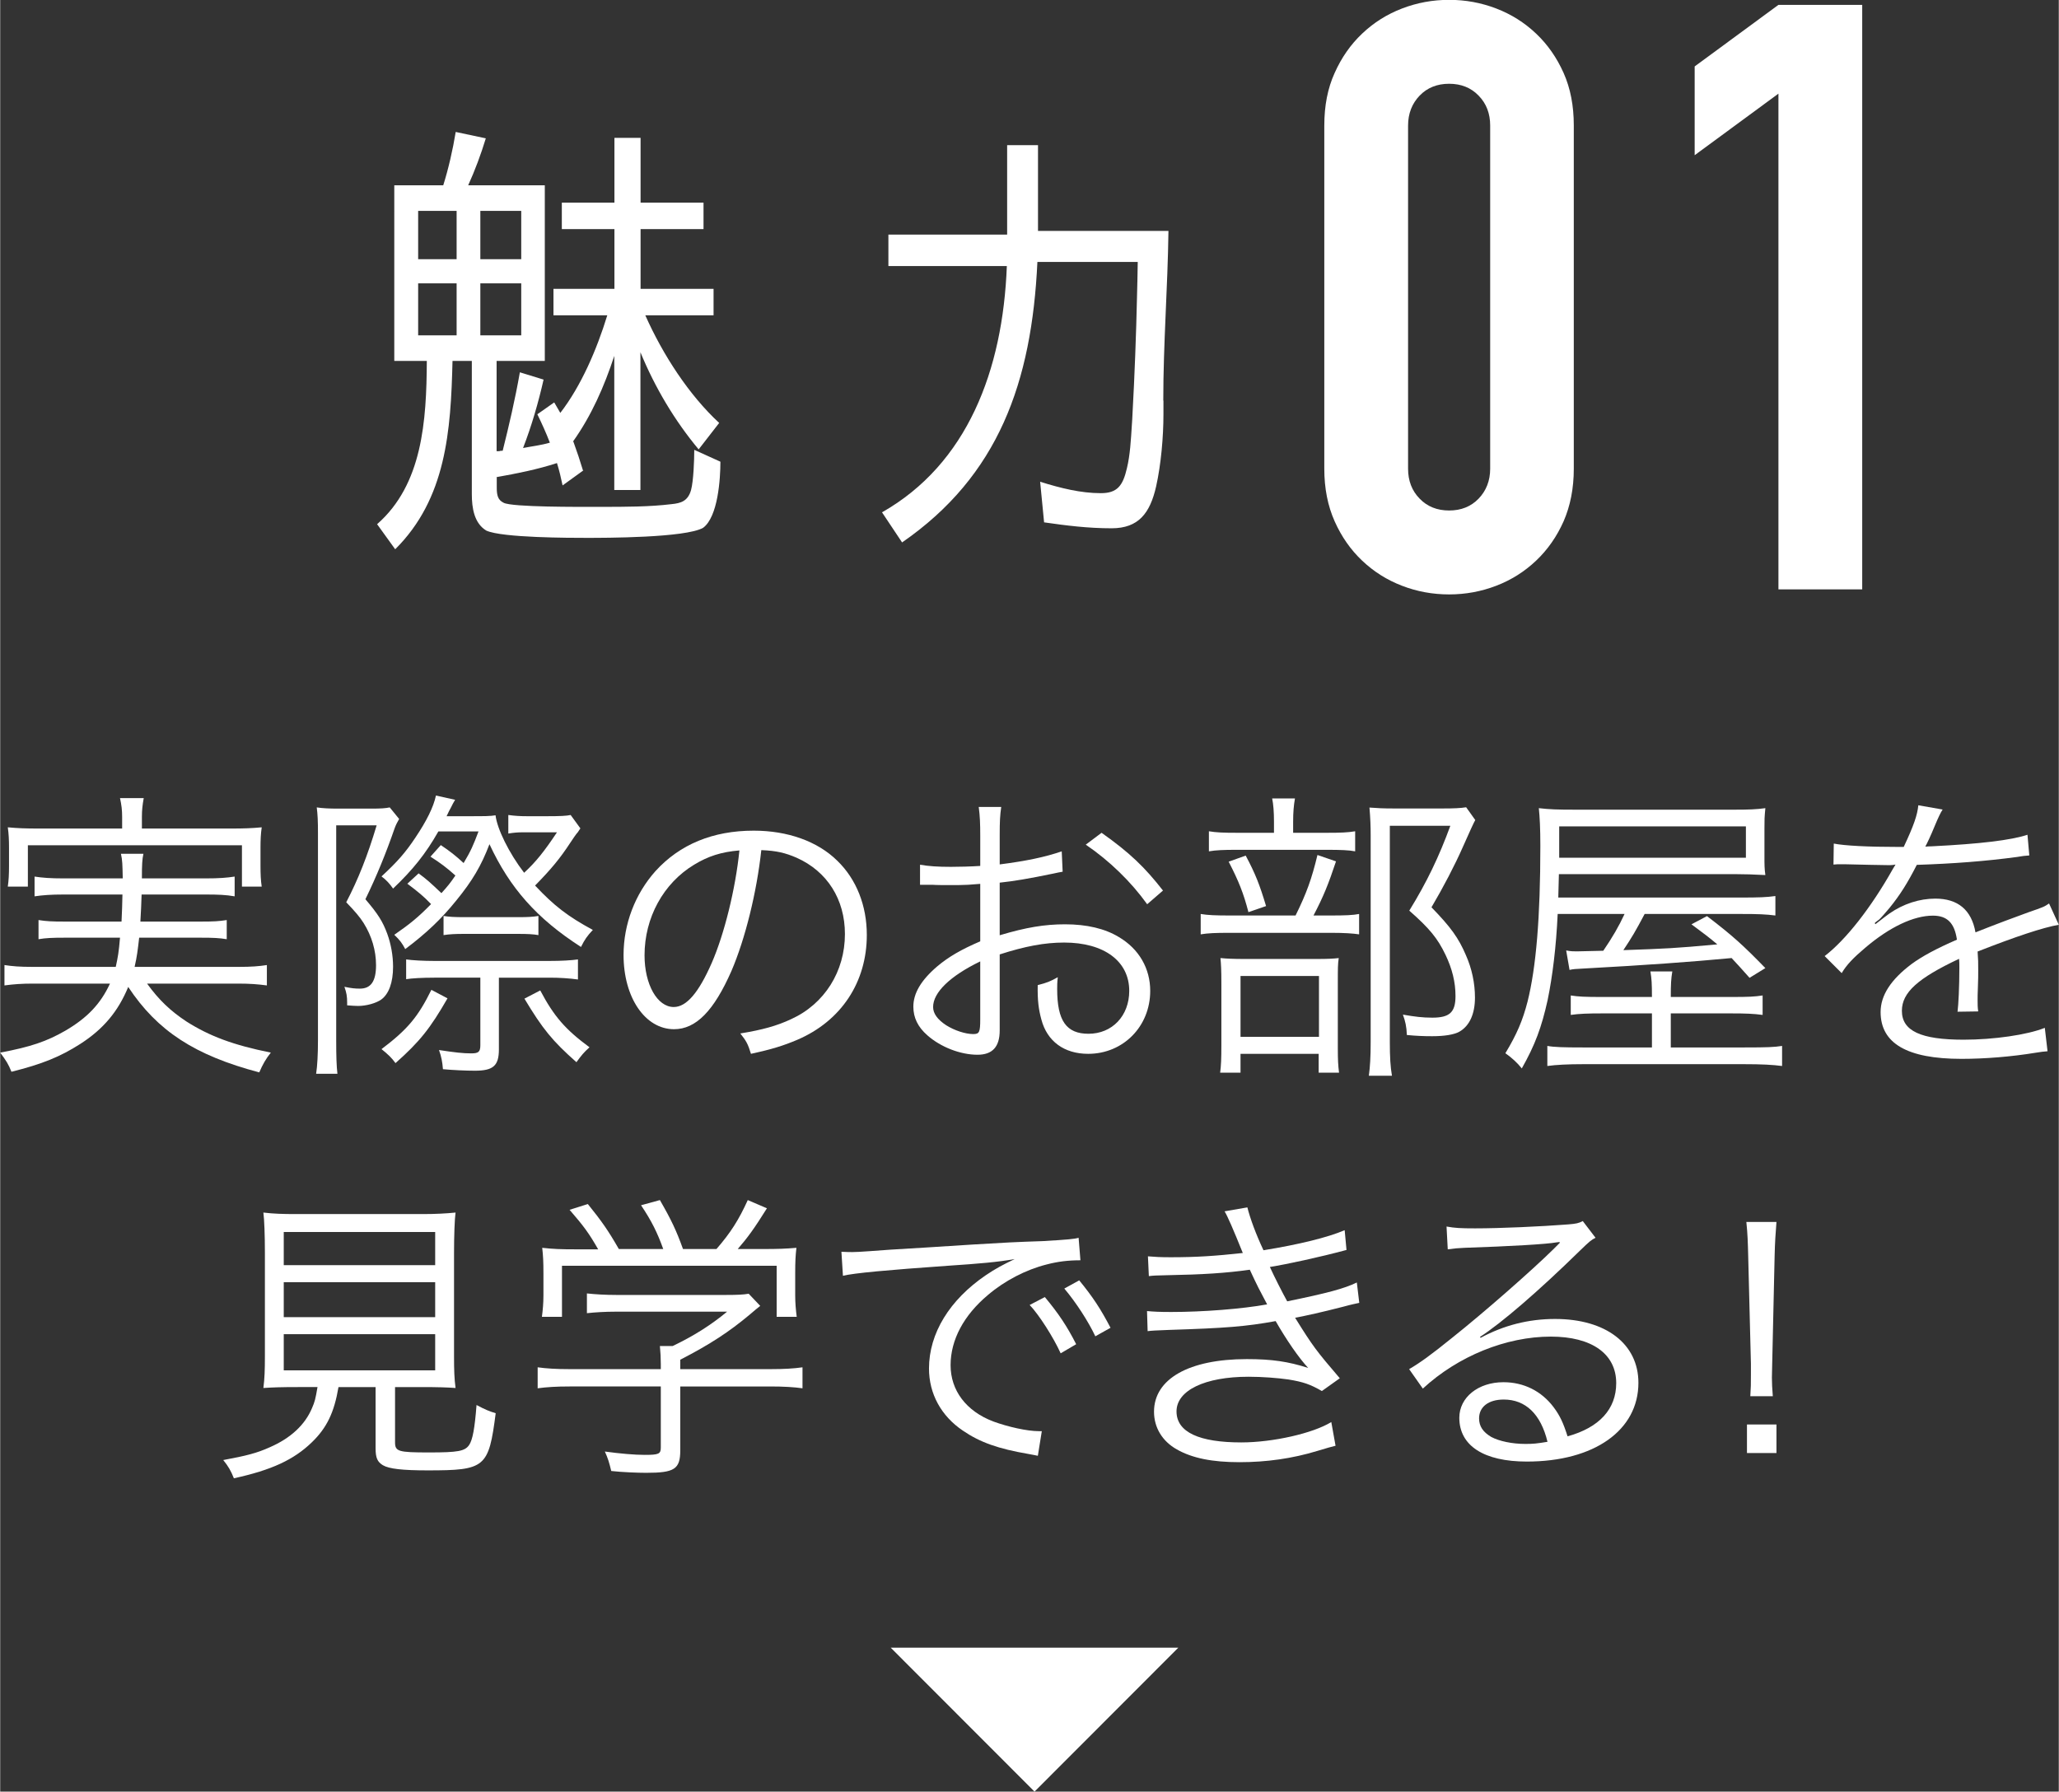
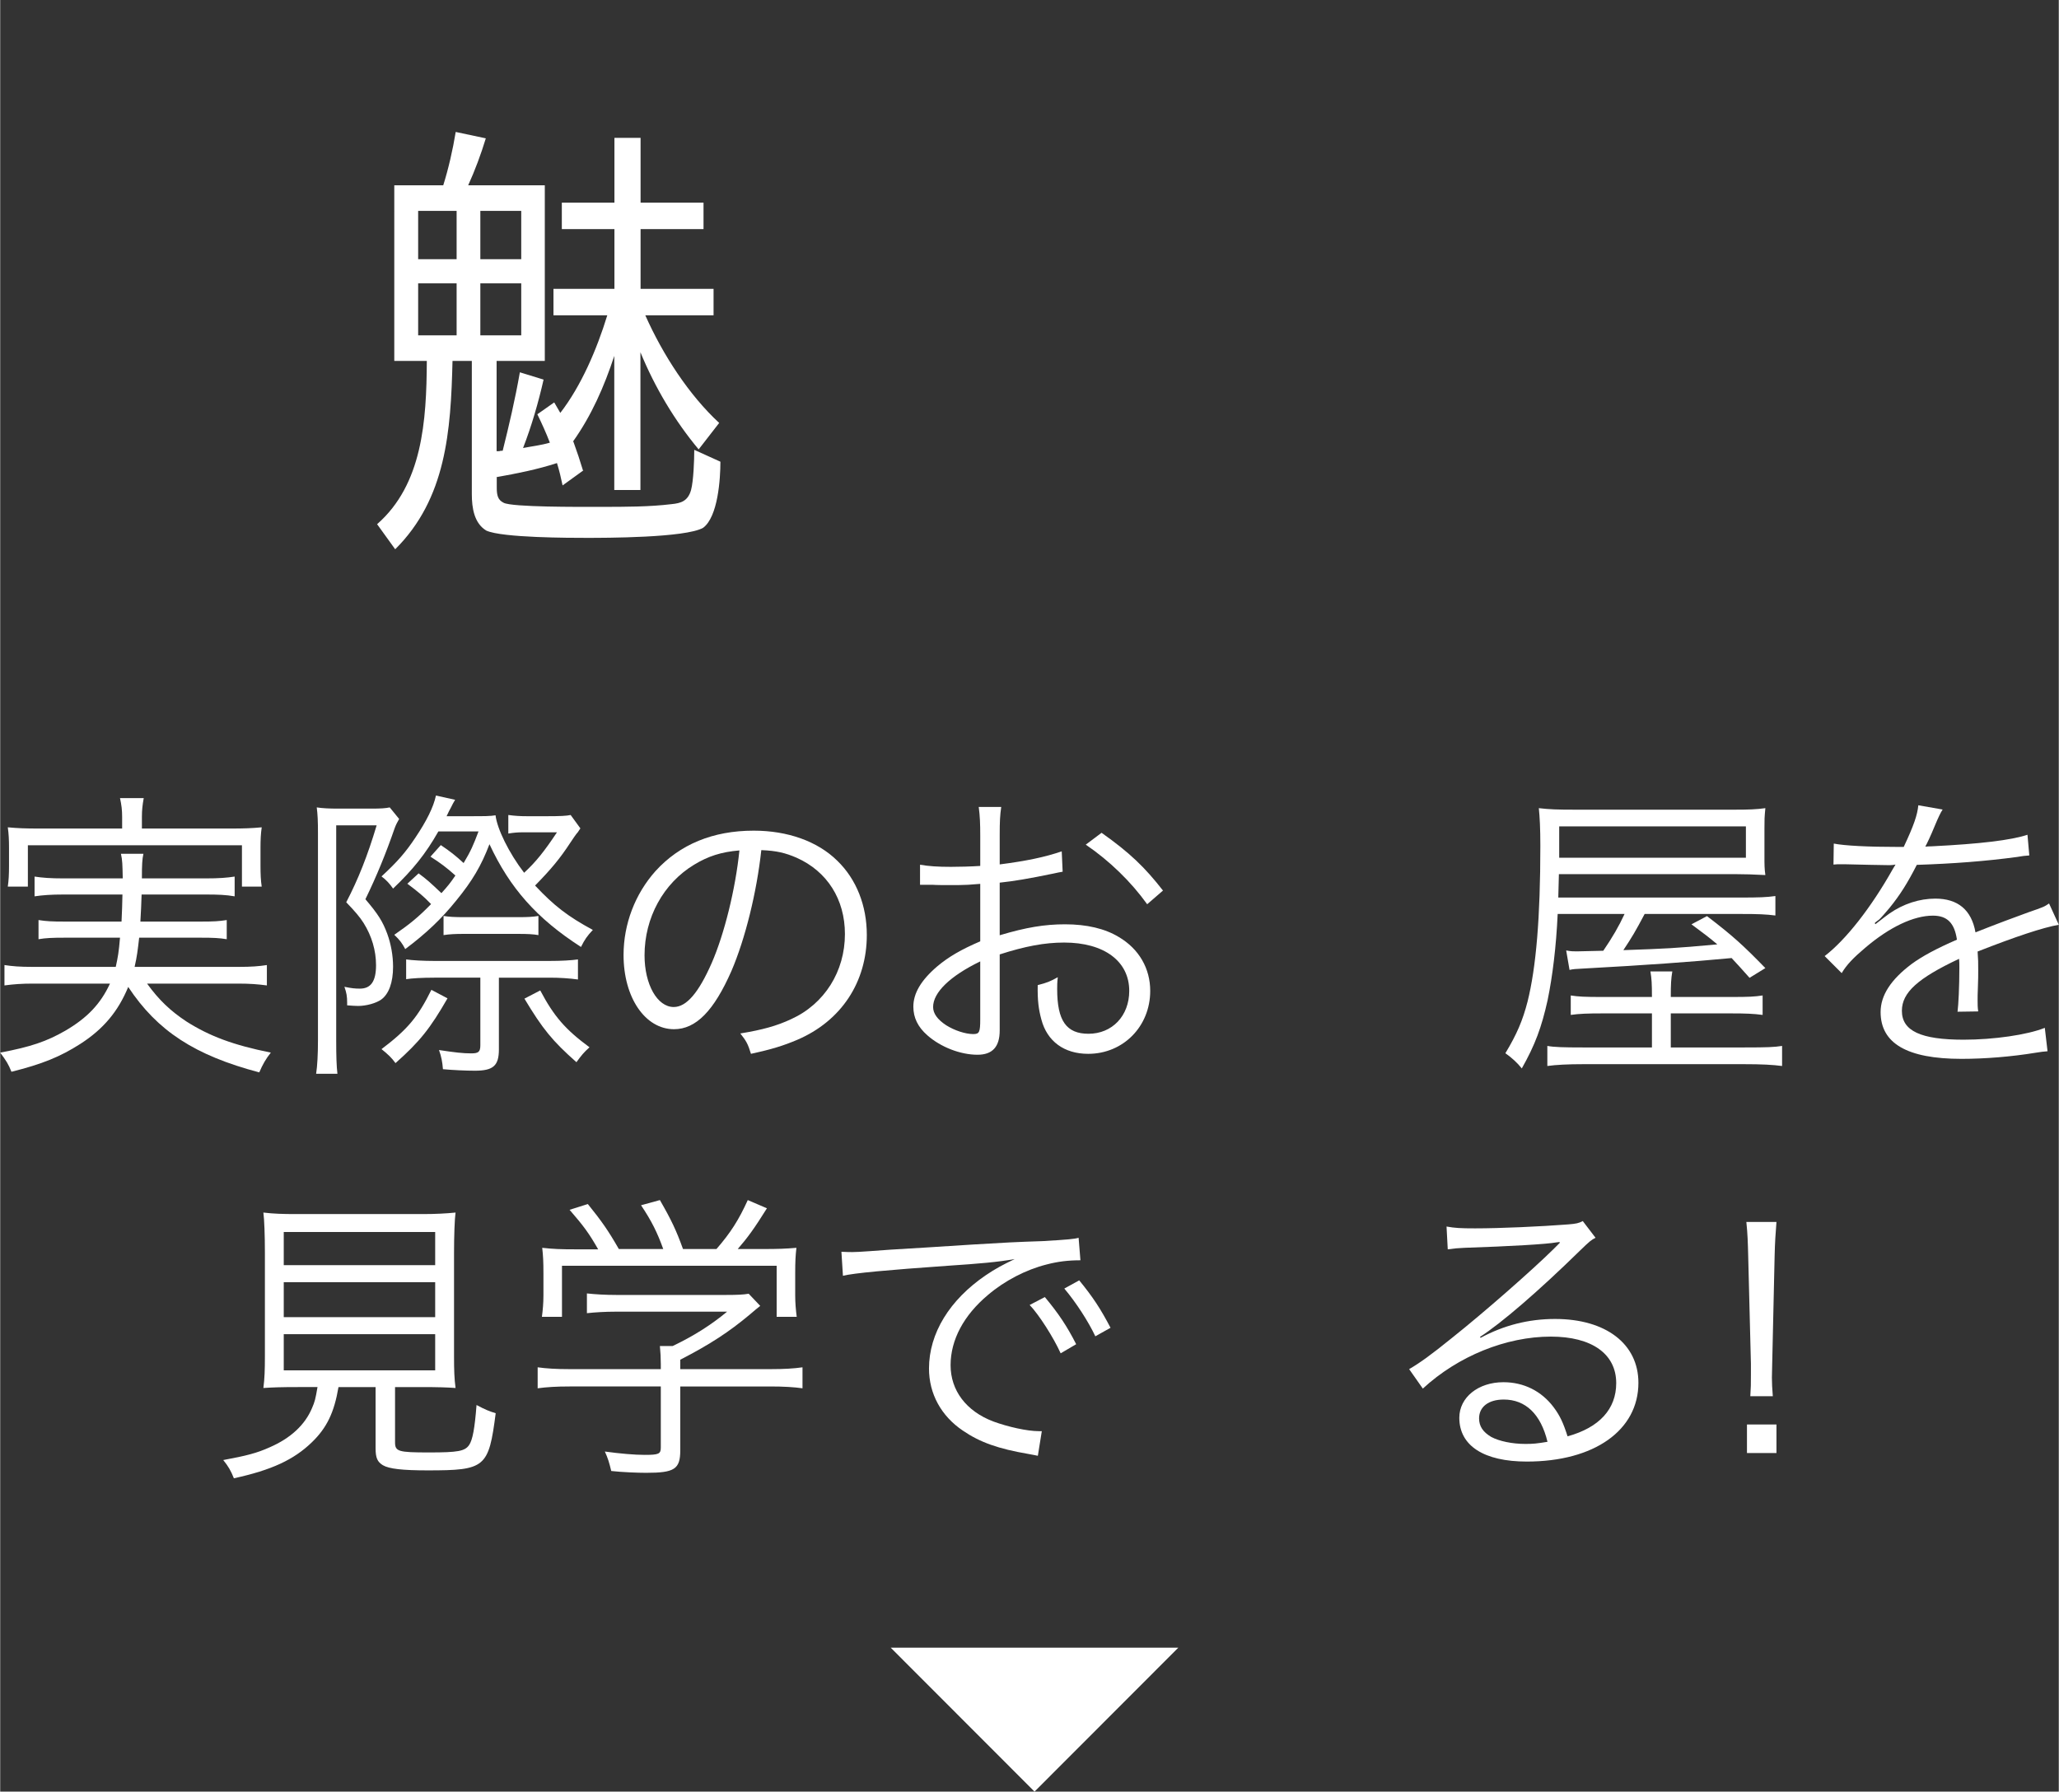
<svg xmlns="http://www.w3.org/2000/svg" id="_レイヤー_2" data-name="レイヤー 2" width="47.77mm" height="41.57mm" viewBox="0 0 135.4 117.85">
  <rect x="0" y="0" width="135.4" height="117.85" fill="#333333" stroke="none" />
  <defs>
    <style>
      .cls-1 {
        fill: #fff;
      }
    </style>
  </defs>
  <g id="obj">
    <g>
      <g>
        <path class="cls-1" d="M9.66,64.7c.78,1.08,1.54,1.8,2.6,2.5,1.52,.96,3.06,1.54,5.54,2.04-.32,.4-.54,.78-.76,1.3-4.24-1.12-6.7-2.72-8.62-5.62-.66,1.6-1.62,2.76-3.14,3.74-1.34,.86-2.54,1.34-4.54,1.84-.2-.5-.34-.72-.74-1.26,2.02-.38,3.06-.74,4.28-1.44,1.44-.84,2.32-1.76,2.94-3.1H2.14c-.72,0-1.26,.04-1.86,.12v-1.34c.52,.08,1,.12,1.84,.12H7.6c.14-.64,.2-.96,.28-1.92h-3.62c-.84,0-1.28,.02-1.74,.1v-1.26c.52,.08,.86,.1,1.74,.1h3.72c.04-.78,.04-1,.06-1.78h-3.86c-.84,0-1.38,.04-1.92,.12v-1.3c.52,.08,1.04,.12,1.92,.12h3.88c-.02-.92-.02-1.18-.12-1.62h1.48c-.08,.36-.1,.7-.1,1.62h4.18c.9,0,1.4-.04,1.92-.12v1.3c-.58-.1-1.08-.12-1.92-.12h-4.2c-.02,.64-.04,1.12-.08,1.78h3.96c.88,0,1.2-.02,1.72-.1v1.26c-.48-.08-.88-.1-1.72-.1h-4.04c-.1,.86-.14,1.22-.3,1.92h6.84c.84,0,1.34-.04,1.86-.12v1.34c-.6-.08-1.12-.12-1.88-.12h-6Zm-1.64-10.96c0-.46-.04-.78-.14-1.24h1.56c-.08,.44-.12,.78-.12,1.24v.76h5.88c.84,0,1.36-.02,2-.08-.06,.42-.08,.82-.08,1.34v1.18c0,.58,.02,.98,.08,1.38h-1.3v-2.72H1.82v2.72H.5c.06-.44,.08-.78,.08-1.38v-1.16c0-.54-.02-.94-.08-1.36,.64,.06,1.16,.08,2.02,.08h5.5v-.76Z" />
        <path class="cls-1" d="M20.9,54.79c0-.78-.02-1.22-.08-1.68,.38,.06,.86,.08,1.38,.08h2.24c.56,0,.92-.02,1.18-.08l.62,.76c-.12,.2-.22,.4-.3,.62-.56,1.62-1.18,3.14-1.92,4.66,.82,.96,1.14,1.46,1.44,2.28,.24,.66,.38,1.42,.38,2.16,0,1.04-.28,1.8-.78,2.16-.34,.24-.98,.42-1.52,.42-.18,0-.46-.02-.72-.04v-.16c0-.44-.04-.66-.18-1.06,.48,.1,.7,.12,1.02,.12,.72,0,1.06-.48,1.06-1.54,0-.96-.28-1.92-.82-2.78-.24-.38-.56-.76-1.14-1.36,.8-1.54,1.4-3.06,2-5.06h-2.66v14.18c0,.98,.02,1.66,.08,2.16h-1.4c.08-.52,.12-1.3,.12-2.18v-13.66Zm17.26-.3q-.06,.1-.16,.24s-.04,.06-.1,.12q-.08,.1-.4,.58c-.68,1.04-1.26,1.74-2.32,2.82,1.26,1.34,2.14,2.02,3.8,2.92-.38,.4-.54,.64-.78,1.12-2.92-1.88-4.68-3.88-6.02-6.76-.54,1.42-1.12,2.4-2.18,3.7-1,1.24-1.98,2.16-3.36,3.2-.2-.38-.36-.6-.72-.94,1.04-.72,1.58-1.16,2.42-2.02-.48-.5-.84-.8-1.56-1.34l.74-.68c.54,.4,.72,.56,1.5,1.3,.4-.44,.58-.66,.92-1.16-.58-.52-.98-.82-1.64-1.24l.68-.76c.6,.4,.98,.7,1.5,1.18,.48-.8,.64-1.18,.98-2.08h-2.64c-.84,1.48-1.68,2.52-2.98,3.76-.24-.34-.44-.56-.76-.8,1.06-.98,1.58-1.58,2.22-2.54,.74-1.1,1.2-2.02,1.36-2.78l1.26,.28c-.12,.2-.16,.28-.3,.56-.06,.1-.12,.22-.26,.52h1.48c1.04,0,1.38,0,1.74-.06,.1,.88,.88,2.48,1.88,3.78,.78-.72,1.32-1.4,2.16-2.66h-2.3c-.26,0-.54,.02-.9,.08v-1.22c.44,.06,.78,.08,1.22,.08h1.36c.82,0,1.26-.02,1.52-.08l.64,.88Zm-8.74,11.18c-1.14,1.98-1.82,2.84-3.42,4.26-.26-.36-.5-.58-.92-.92,1.72-1.3,2.4-2.12,3.28-3.9l1.06,.56Zm-.88-1.36c-.78,0-1.48,.04-1.84,.1v-1.3c.42,.06,1.12,.1,1.88,.1h7.54c.82,0,1.44-.04,1.88-.1v1.32c-.56-.08-1.22-.12-1.86-.12h-3.34v4.72c0,1.08-.38,1.4-1.58,1.4-.6,0-1.46-.04-2.1-.1-.04-.48-.1-.82-.26-1.26,1.06,.16,1.56,.22,2.12,.22,.48,0,.6-.1,.6-.54v-4.44h-3.04Zm.62-4.06c.38,.06,.7,.08,1.38,.08h3.5c.7,0,1-.02,1.36-.08v1.26c-.34-.06-.7-.08-1.36-.08h-3.54c-.56,0-.96,.02-1.34,.08v-1.26Zm6.36,4.9c.9,1.7,1.64,2.56,3.24,3.74-.4,.36-.52,.52-.86,.98-1.58-1.4-2.22-2.18-3.42-4.18l1.04-.54Z" />
        <path class="cls-1" d="M48.1,63.86c-1.16,2.64-2.34,3.84-3.78,3.84-1.9,0-3.32-2.08-3.32-4.88,0-2.04,.76-4.02,2.1-5.52,1.6-1.76,3.78-2.66,6.46-2.66,2.24,0,4.2,.7,5.5,1.98,1.26,1.22,1.94,2.96,1.94,4.88,0,3.1-1.68,5.66-4.58,6.9-.9,.38-1.66,.62-3.04,.92-.2-.66-.32-.86-.7-1.34,1.46-.24,2.4-.5,3.34-.94,2.2-1,3.54-3.14,3.54-5.6,0-2.28-1.16-4.12-3.18-5.02-.74-.32-1.32-.46-2.32-.5-.3,2.78-1.06,5.84-1.96,7.94Zm-2.46-6.98c-2.02,1.22-3.26,3.48-3.26,5.96,0,1.92,.84,3.4,1.92,3.4,.84,0,1.64-.94,2.5-2.9,.82-1.88,1.56-4.84,1.82-7.4-1.2,.1-2.06,.38-2.98,.94Z" />
        <path class="cls-1" d="M69.88,57.34c-.24,.04-.32,.06-.6,.12-1.64,.34-2.6,.5-3.54,.6v3.46c1.74-.52,2.96-.72,4.3-.72,1.42,0,2.62,.28,3.54,.84,1.32,.78,2.06,2.06,2.06,3.54,0,2.34-1.78,4.14-4.08,4.14-1.58,0-2.7-.82-3.08-2.26-.18-.66-.26-1.26-.24-2.26,.62-.16,.82-.24,1.32-.52-.04,.36-.04,.54-.04,.78,0,2.08,.6,2.94,2.06,2.94,1.56,0,2.68-1.18,2.68-2.82,0-1.96-1.66-3.18-4.28-3.18-1.28,0-2.56,.24-4.24,.78v5c0,1.08-.48,1.6-1.46,1.6-1.12,0-2.42-.5-3.3-1.28-.62-.54-.92-1.16-.92-1.88,0-.88,.5-1.74,1.58-2.66,.74-.62,1.56-1.1,2.82-1.64v-3.78q-.18,.02-.8,.06c-.36,.02-.7,.02-1.28,.02-.3,0-.84,0-1.06-.02h-.82v-1.32c.58,.1,1.14,.14,2.04,.14,.54,0,1.32-.02,1.92-.06v-1.98c0-.8-.02-1.3-.1-1.9h1.48c-.08,.56-.1,.94-.1,1.86v1.92c1.72-.22,2.98-.48,4.08-.86l.06,1.34Zm-5.42,5.9c-1.98,.96-3.1,2.04-3.1,3,0,.42,.28,.82,.86,1.2,.54,.34,1.26,.58,1.78,.58,.4,0,.46-.12,.46-.98v-3.8Zm10.98-3.76c-1.06-1.48-2.48-2.86-4.04-3.92l1.04-.78c1.84,1.3,2.84,2.26,4.04,3.8l-1.04,.9Z" />
-         <path class="cls-1" d="M87.52,60.22c.92,0,1.46-.02,1.86-.1v1.34c-.4-.06-.98-.1-1.82-.1h-6.7c-.92,0-1.42,.02-1.9,.1v-1.34c.46,.08,1,.1,1.92,.1h4.32c.72-1.46,1.06-2.4,1.44-3.98l1.22,.42c-.5,1.5-.82,2.3-1.48,3.56h1.14Zm-.26-5.44c.9,0,1.4-.02,1.86-.1v1.32c-.4-.08-.96-.1-1.84-.1h-5.98c-.82,0-1.34,.02-1.8,.1v-1.32c.48,.08,.94,.1,1.86,.1h2.42v-.74c0-.64-.04-1.14-.12-1.52h1.5c-.08,.46-.12,.9-.12,1.54v.72h2.22Zm-5.68,15.78h-1.34c.06-.46,.08-.9,.08-1.8v-4.06c0-.92-.02-1.26-.06-1.68,.42,.04,.88,.06,1.58,.06h4.74c.74,0,1.12-.02,1.46-.06-.06,.4-.06,.64-.06,1.66v4.3c0,.74,.02,1.1,.08,1.58h-1.34v-1.24h-5.14v1.24Zm.34-14.28c.64,1.2,.92,1.92,1.34,3.32l-1.16,.4c-.32-1.24-.64-2.04-1.3-3.32l1.12-.4Zm-.34,11.92h5.16v-4h-5.16v4Zm15.44-14.26q-.14,.24-.82,1.78c-.52,1.18-1.28,2.64-2.06,3.96,1.28,1.32,1.78,2.02,2.26,3.14,.4,.9,.6,1.86,.6,2.8,0,1.08-.36,1.86-1.02,2.24-.36,.2-.98,.3-1.8,.3-.54,0-1.06-.02-1.66-.08-.02-.56-.1-.9-.26-1.34,.8,.14,1.3,.2,1.94,.2,1.14,0,1.52-.36,1.52-1.42,0-.92-.22-1.8-.66-2.72-.52-1.08-1.04-1.72-2.38-2.9,1.16-1.88,1.96-3.56,2.7-5.58h-3.98v14.22c0,1.02,.04,1.64,.14,2.22h-1.52c.08-.58,.12-1.24,.12-2.2v-13.6c0-.6-.02-1.16-.08-1.84,.52,.04,.9,.06,1.6,.06h3.22c.76,0,1.18-.02,1.54-.08l.6,.84Z" />
        <path class="cls-1" d="M102.44,60.12c-.1,2.18-.34,4.1-.66,5.66-.4,1.8-.82,2.94-1.7,4.5-.3-.38-.68-.72-1.08-1,.76-1.26,1.14-2.16,1.46-3.4,.56-2.24,.84-5.52,.84-10.24,0-1.16-.04-1.9-.1-2.48,.7,.08,1.18,.1,2.42,.1h10.42c.98,0,1.48-.02,2.06-.1-.06,.62-.06,.76-.06,1.36v1.78c0,.6,0,.82,.06,1.26-.78-.04-1.36-.06-1.98-.06h-11.6l-.04,1.54h11.94c1.3,0,1.76-.02,2.34-.1v1.28c-.64-.08-1.14-.1-2.28-.1h-6.32c-.58,1.1-.84,1.54-1.4,2.38,2.82-.1,3.36-.12,6.18-.38-.52-.44-.84-.68-1.7-1.32l1.02-.54c1.7,1.3,2.36,1.9,3.84,3.42l-1.04,.64c-.58-.66-.74-.82-1.18-1.3-2.76,.26-5.54,.46-9.92,.7-.34,.02-.48,.02-.74,.08l-.22-1.28c.34,.06,.44,.06,.7,.06q.08,0,1.74-.04c.6-.88,1.02-1.6,1.4-2.42h-4.4Zm11.38,5.46c1.24,0,1.56-.02,2.1-.1v1.28c-.6-.08-1.12-.1-2.1-.1h-3.94v2.24h4.84c1.52,0,1.96-.02,2.48-.1v1.32c-.62-.08-1.3-.12-2.56-.12h-10.46c-1.08,0-1.84,.04-2.42,.12v-1.32c.44,.08,1.06,.1,2.34,.1h4.54v-2.24h-3.24c-.98,0-1.54,.02-2.1,.1v-1.28c.52,.08,.88,.1,2.12,.1h3.22c0-.88-.02-1.2-.1-1.68h1.44c-.08,.48-.1,.82-.1,1.68h3.94Zm1-9.16v-2.06h-12.28v2.06h12.28Z" />
        <path class="cls-1" d="M125.2,55.71c.66-1.4,.9-2.1,.96-2.74l1.6,.28q-.18,.26-.52,1.08c-.26,.64-.52,1.18-.62,1.36q.24-.02,.42-.02c3.2-.16,5.2-.4,6.3-.76l.12,1.36c-.32,.02-.44,.04-.8,.1-2.08,.28-4.18,.44-6.6,.52-.6,1.18-1.1,1.98-1.8,2.84-.2,.24-.6,.7-.68,.76-.14,.1-.24,.18-.26,.2,0,.02-.02,.02-.02,.02v.02s.02,.04,.04,.06q.72-.56,.92-.7c.92-.64,1.98-.98,3.02-.98,1.48,0,2.38,.74,2.64,2.22,1.46-.58,2.6-1,3.48-1.32,.98-.34,1.04-.36,1.36-.58l.64,1.4c-1.04,.18-2.84,.78-5.34,1.76,.04,.52,.04,.72,.04,1.22,0,.26,0,.7-.02,1.1-.02,.44-.02,.72-.02,.9,0,.28,0,.44,.04,.72l-1.36,.02c.06-.44,.12-1.66,.12-2.88,0-.32,0-.36-.02-.6-2.72,1.28-3.76,2.22-3.76,3.42,0,1.32,1.24,1.9,4.06,1.9,1.98,0,4.2-.32,5.34-.78l.18,1.54c-.3,.02-.4,.04-.8,.1-1.58,.26-3.32,.4-4.86,.4-3.58,0-5.32-1.02-5.32-3.08,0-1.1,.68-2.14,2.04-3.16,.68-.5,1.64-1.02,2.98-1.6-.16-1.1-.64-1.58-1.58-1.58-1.26,0-2.84,.74-4.46,2.12-.78,.66-1.22,1.12-1.54,1.66l-1.12-1.12c1.38-1.06,3.04-3.16,4.48-5.72q.06-.1,.18-.3c-.08,.02-.28,.04-.38,.04-.32,0-2.2-.04-2.94-.06h-.32c-.18,0-.22,0-.44,.02l.02-1.38c.72,.14,2.24,.22,4.28,.22h.32Z" />
        <path class="cls-1" d="M19.57,91.24c-1.12,0-1.64,.02-2.26,.06,.08-.62,.1-1.18,.1-2.1v-6.78c0-1.16-.04-2.22-.1-2.66,.66,.08,1.28,.1,2.14,.1h8.36c.82,0,1.56-.04,2.14-.1-.06,.42-.1,1.54-.1,2.66v6.78c0,.94,.02,1.5,.1,2.1-.56-.04-1.16-.06-2.24-.06h-1.74v3.62c0,.62,.2,.68,2.24,.68,1.9,0,2.36-.08,2.64-.5,.22-.34,.36-1.06,.48-2.62,.56,.3,.86,.42,1.26,.54-.46,3.58-.68,3.76-4.48,3.76-1.64,0-2.54-.1-2.94-.34-.36-.22-.48-.48-.48-1.12v-4.02h-2.44c-.28,1.66-.76,2.68-1.76,3.64-1.18,1.14-2.64,1.82-5.12,2.36-.2-.5-.36-.78-.7-1.2,1.52-.28,2.22-.46,3.06-.84,1.38-.6,2.32-1.48,2.78-2.58,.18-.42,.22-.56,.36-1.38h-1.3Zm-.92-8.02h9.96v-2.18h-9.96v2.18Zm0,3.42h9.96v-2.3h-9.96v2.3Zm0,3.5h9.96v-2.38h-9.96v2.38Z" />
        <path class="cls-1" d="M44.73,95.4c0,1.24-.38,1.48-2.24,1.48-.56,0-1.6-.04-2.3-.12-.14-.58-.22-.84-.42-1.28,1.02,.14,1.96,.22,2.62,.22,.92,0,1.06-.06,1.06-.48v-4.02h-6c-.88,0-1.5,.04-2.1,.12v-1.38c.58,.08,1.22,.12,2.08,.12h6.02v-.34c0-.4-.02-.76-.06-1.18h.84c1.38-.66,2.52-1.38,3.58-2.26h-7.32c-.68,0-1.36,.04-1.9,.1v-1.3c.56,.06,1.2,.1,1.94,.1h7.22c.74,0,1.14-.02,1.48-.08l.76,.8q-.26,.2-.7,.58c-1.34,1.12-2.58,1.94-4.56,2.96v.62h5.94c.9,0,1.54-.04,2.1-.12v1.38c-.56-.08-1.24-.12-2.12-.12h-5.92v4.2Zm-5.4-13.22c-.58-1.02-.94-1.52-1.88-2.6l1.2-.38c.92,1.14,1.34,1.74,2.04,2.96h2.92c-.38-1.06-.76-1.84-1.46-2.88l1.24-.34c.76,1.32,1.08,2,1.52,3.22h2.2c.94-1.08,1.48-1.94,2.06-3.22l1.26,.54c-.84,1.34-1.26,1.92-1.92,2.68h1.56c1.16,0,1.6-.02,2.3-.08-.06,.52-.08,.92-.08,1.66v1.48c0,.46,.04,.94,.1,1.4h-1.32v-3.36h-14.12v3.36h-1.32c.06-.46,.1-.9,.1-1.4v-1.48c0-.74-.02-1.14-.08-1.66,.74,.08,1.18,.1,2.28,.1h1.4Z" />
        <path class="cls-1" d="M55.33,82.34c.38,.02,.58,.02,.72,.02,.28,0,.52-.02,1.14-.06,1.12-.08,1.24-.1,3.7-.24l3.14-.2c2.46-.14,2.72-.16,3.38-.18l1.14-.04c1.72-.1,2.1-.14,2.38-.22l.12,1.48c-.8,0-1.48,.08-2.24,.28-1.34,.34-2.74,1.06-3.84,2-1.6,1.34-2.46,2.96-2.46,4.62s1.02,3.02,2.8,3.7c.98,.36,2.24,.64,3,.64h.2l-.26,1.62c-.22-.04-.26-.06-.62-.12-1.98-.34-3.18-.76-4.32-1.54-1.42-.96-2.22-2.42-2.22-4.08,0-2.32,1.36-4.52,3.74-6.14,.62-.42,1.14-.7,1.9-1.06-1.14,.2-2.3,.3-4.4,.44-3.98,.28-6.18,.48-6.9,.66l-.1-1.58Zm13.38,2.98c.9,1.08,1.46,1.92,2.06,3.1l-1.02,.6c-.48-1.06-1.44-2.56-2.04-3.18l1-.52Zm2.26-1.1c.9,1.1,1.4,1.86,2.06,3.12l-1,.56c-.44-.94-1.26-2.22-2.04-3.14l.98-.54Z" />
-         <path class="cls-1" d="M75.49,82.64c.48,.04,.82,.06,1.5,.06,1.68,0,2.9-.08,4.74-.28-.62-1.54-1.02-2.46-1.2-2.74l1.5-.26c.18,.72,.56,1.76,1.06,2.82,2.34-.38,4.22-.84,5.34-1.32l.12,1.3c-1.78,.48-3.92,.94-5.04,1.12,.3,.66,.84,1.72,1.14,2.26,2.64-.54,3.76-.84,4.58-1.24l.16,1.34c-.34,.08-.42,.08-1.08,.26-1.4,.36-2.4,.58-3.14,.72,1.18,1.9,1.4,2.18,2.94,3.98l-1.18,.84c-.76-.44-1.22-.6-2.2-.76-.7-.1-1.72-.18-2.62-.18-2.88,0-4.74,.9-4.74,2.28s1.52,2.04,4.26,2.04c2.08,0,4.72-.6,5.92-1.34l.28,1.56q-.28,.06-1.2,.34c-1.64,.5-3.34,.74-5.12,.74s-3.1-.26-4.12-.84c-.96-.54-1.5-1.44-1.5-2.48,0-2.16,2.3-3.46,6.1-3.46,1.66,0,2.72,.16,4.04,.58-.62-.66-1.44-1.86-2.14-3.08-1.98,.36-3.28,.46-7.02,.58-.96,.04-1.04,.04-1.4,.08l-.04-1.32c.44,.04,.8,.06,1.6,.06,2.08,0,4.66-.2,6.3-.5-.52-.98-.64-1.2-1.14-2.28-1.54,.22-3.14,.32-5.4,.36-.84,.02-.88,.02-1.24,.06l-.06-1.3Z" />
        <path class="cls-1" d="M95.13,80.68c.56,.1,.92,.12,1.88,.12,1.66,0,4.32-.12,6.12-.26,.52-.04,.7-.08,.96-.22l.84,1.1c-.28,.14-.38,.22-1.02,.84-2.76,2.7-5.18,4.78-6.58,5.68l.04,.06c1.52-.82,3.14-1.24,4.9-1.24,3.34,0,5.48,1.64,5.48,4.2,0,3.12-2.9,5.18-7.34,5.18-2.82,0-4.44-1.04-4.44-2.88,0-1.34,1.24-2.34,2.9-2.34,1.34,0,2.5,.58,3.3,1.64,.42,.56,.64,1.04,.92,1.92,2.1-.58,3.2-1.8,3.2-3.5,0-1.92-1.6-3.06-4.3-3.06-2.94,0-6.1,1.28-8.42,3.42l-.9-1.28c.72-.42,1.44-.94,2.8-2.04,2.14-1.7,5.3-4.48,6.68-5.84l.28-.28,.08-.08,.08-.08-.04-.04q-.06,0-.18,.02c-.64,.12-3.04,.26-6.08,.36-.44,.02-.64,.04-1.08,.1l-.08-1.5Zm3.76,11.38c-1,0-1.62,.48-1.62,1.24,0,.52,.26,.9,.8,1.22,.52,.28,1.38,.46,2.24,.46,.5,0,.74-.02,1.46-.14-.44-1.82-1.44-2.78-2.88-2.78Z" />
        <path class="cls-1" d="M115.11,91.84c.04-.62,.04-.76,.04-1.42v-.72l-.18-7.12c-.02-.84-.04-1.44-.12-2.2h1.98c-.06,.76-.1,1.36-.12,2.2l-.16,7.12q-.02,.84-.02,.92c0,.36,.02,.72,.06,1.22h-1.48Zm-.22,3.74v-1.88h1.94v1.88h-1.94Z" />
      </g>
      <g>
        <g>
-           <path class="cls-1" d="M87.09,8.26c0-1.3,.22-2.45,.68-3.46,.45-1.01,1.05-1.87,1.81-2.59,.76-.72,1.63-1.27,2.62-1.65,.99-.38,2.02-.57,3.1-.57s2.11,.19,3.1,.57c.99,.38,1.86,.93,2.62,1.65,.76,.72,1.36,1.58,1.81,2.59,.45,1.01,.67,2.16,.67,3.46V30.83c0,1.3-.23,2.45-.67,3.46-.45,1.01-1.05,1.87-1.81,2.59-.76,.72-1.63,1.27-2.62,1.65-.99,.38-2.02,.57-3.1,.57s-2.12-.19-3.1-.57c-.99-.38-1.86-.93-2.62-1.65-.76-.72-1.36-1.58-1.81-2.59-.45-1.01-.68-2.16-.68-3.46V8.26Zm5.51,22.57c0,.79,.25,1.45,.76,1.97,.5,.52,1.15,.78,1.94,.78s1.44-.26,1.94-.78c.5-.52,.76-1.18,.76-1.97V8.26c0-.79-.25-1.45-.76-1.97-.5-.52-1.15-.78-1.94-.78s-1.44,.26-1.94,.78c-.5,.52-.76,1.18-.76,1.97V30.83Z" />
-           <path class="cls-1" d="M116.96,38.77V6.16l-5.51,4.05V4.37L116.96,.32h5.51V38.77h-5.51Z" />
-         </g>
+           </g>
        <g>
          <path class="cls-1" d="M38.36,30.94l-1.37,.99c-.11-.51-.21-.96-.37-1.47-1.29,.42-2.64,.69-4.01,.93h.05v.69c0,.51,.08,.81,.45,.99,.53,.3,5.17,.27,5.89,.27h.58c1.48,0,3.14,0,4.59-.18,.58-.06,1.06-.18,1.27-.93,.16-.6,.21-1.95,.21-2.64l1.72,.78c0,1.14-.16,3.63-1.14,4.35-1.16,.66-6.47,.66-7.66,.66-1.03,0-5.57,0-6.6-.48-.79-.48-.95-1.47-.95-2.4v-8.76h-1.27c-.11,4.62-.42,9.06-3.77,12.39l-1.19-1.65c2.98-2.61,3.25-6.78,3.27-10.74h-2.14V12.19h3.22c.34-1.08,.63-2.34,.82-3.51l1.98,.42c-.32,1.05-.71,2.1-1.16,3.09h5.04v11.55h-3.17v5.94h.16c.08-.03,.13-.03,.24-.03,.42-1.68,.82-3.39,1.13-5.16l1.56,.48c-.34,1.5-.79,3.06-1.35,4.5,.61-.12,1.19-.18,1.79-.36h-.03c-.24-.63-.53-1.26-.82-1.86l1.11-.78,.4,.69c1.37-1.77,2.4-4.17,3.09-6.42h-3.54v-1.74h4.01v-3.93h-3.46v-1.74h3.46v-4.26h1.72v4.26h4.14v1.74h-4.14v3.93h4.8v1.74h-4.49c1.16,2.61,2.88,5.25,4.86,7.08l-1.35,1.74c-1.58-1.89-2.88-4.08-3.83-6.39v9.06h-1.72v-8.82c-.66,2.01-1.5,3.93-2.72,5.64h.03c.24,.66,.45,1.29,.63,1.89ZM30.02,13.87h-2.53v3.18h2.53v-3.18Zm0,4.77h-2.53v3.42h2.53v-3.42Zm1.56-4.77v3.18h2.69v-3.18h-2.69Zm0,4.77v3.42h2.69v-3.42h-2.69Z" />
-           <path class="cls-1" d="M76.51,26.35v.9c0,1.5-.16,3.3-.48,4.74-.4,1.77-1.16,2.76-2.93,2.76-1.56,0-2.98-.18-4.44-.39l-.26-2.67c1.35,.42,2.67,.75,3.99,.75,1.08,0,1.45-.48,1.72-1.65,.21-.87,.26-1.86,.32-2.79,.03-.3,.03-.57,.05-.87,.13-2.31,.24-5.25,.29-7.56,.03-.78,.03-1.53,.05-2.34h-6.6c-.37,7.92-2.56,14.07-8.9,18.45l-1.32-1.98c5.6-3.18,7.95-9.33,8.21-16.2h-7.79v-2.07h7.81v-5.88h2.03v5.64h8.58c-.05,3.75-.34,7.41-.34,11.16Z" />
        </g>
      </g>
      <polygon class="cls-1" points="77.49 108.38 58.57 108.38 68.03 117.85 77.49 108.38" />
    </g>
  </g>
</svg>